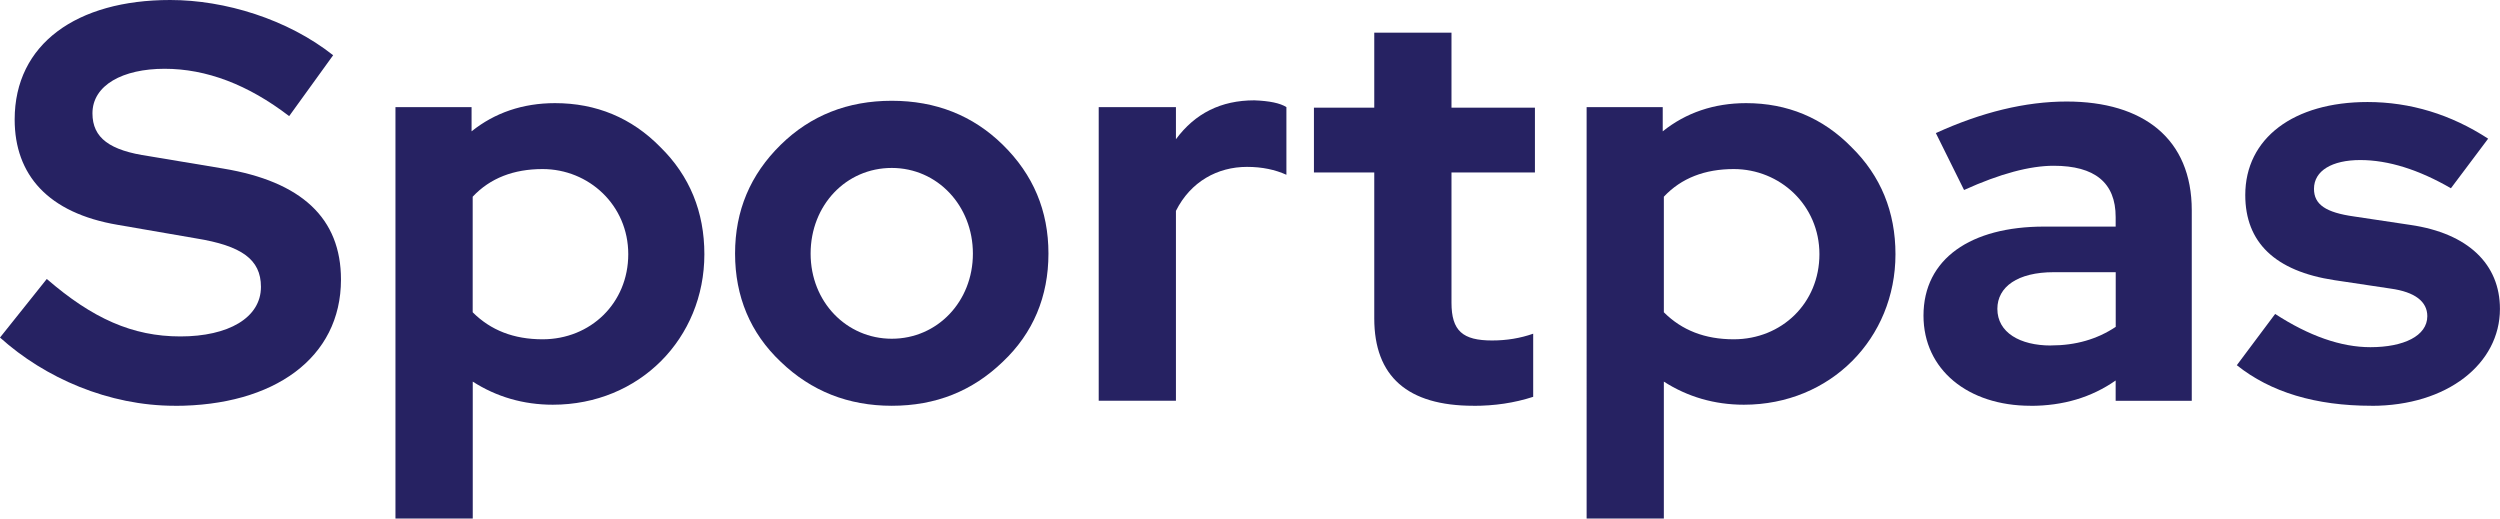
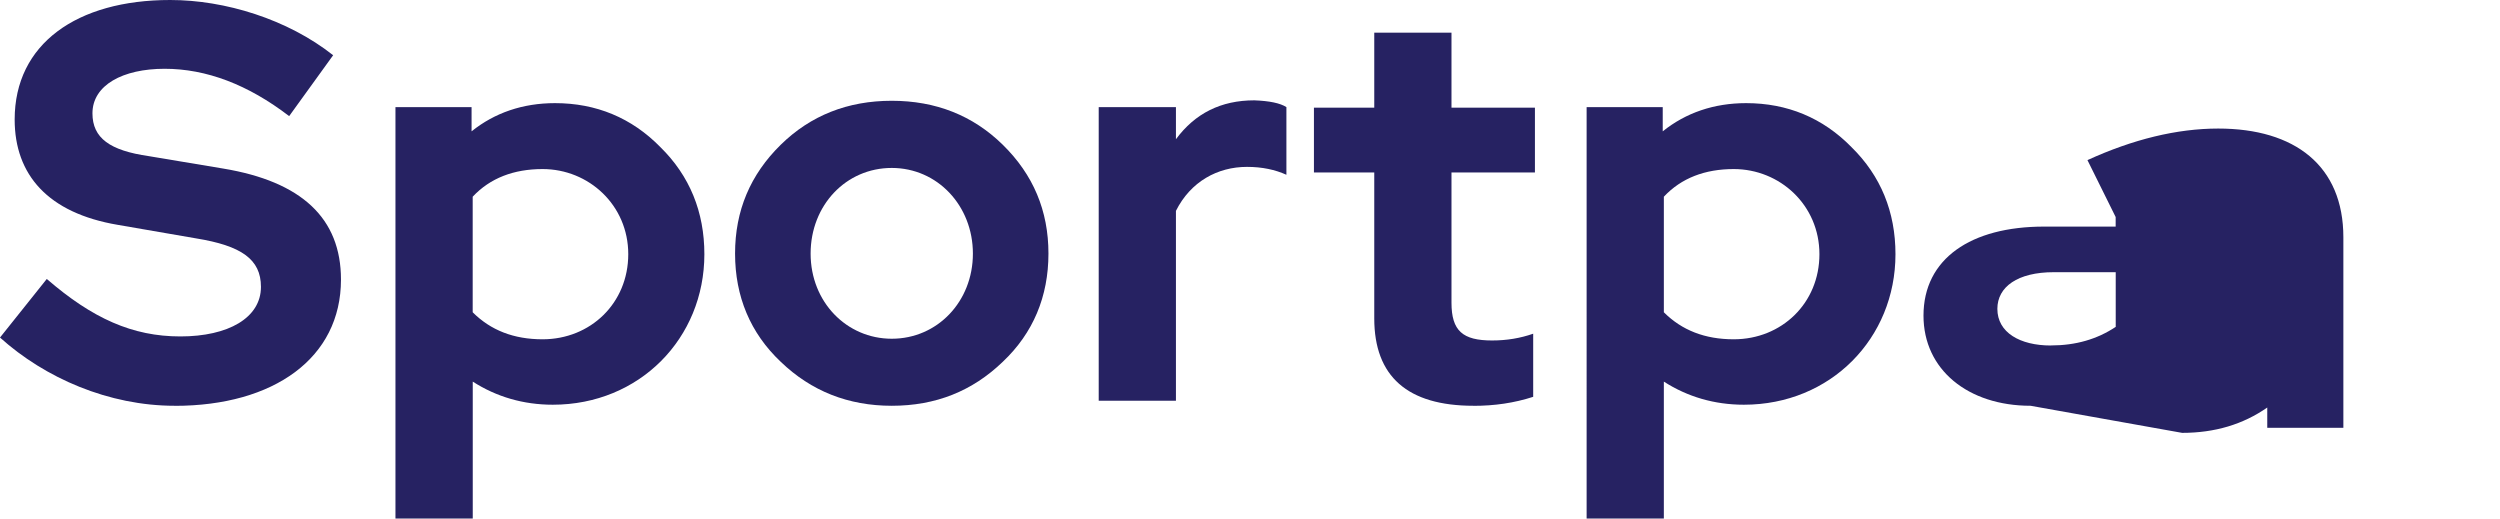
<svg xmlns="http://www.w3.org/2000/svg" id="a" viewBox="0 0 402.38 83.46">
  <defs>
    <style>.b{fill:#262262;}</style>
  </defs>
  <path class="b" d="M28.12,65.31c-10.61,0-20.86-4.45-28.12-10.98l7.53-9.43c7.35,6.35,13.79,9.25,21.5,9.25s12.97-2.99,12.97-7.98c0-4.45-3.17-6.62-10.43-7.8l-12.61-2.18C7.71,34.29,2.36,28.12,2.36,19.23,2.36,7.08,12.34,0,27.4,0c8.8,0,18.87,3.08,26.22,8.89l-7.08,9.8c-6.62-5.08-13.33-7.62-20.05-7.62s-11.61,2.63-11.61,7.17c0,3.99,2.81,5.99,9.07,6.89l11.97,2c12.61,2.09,18.96,7.98,18.96,17.87,0,12.61-10.79,20.32-26.76,20.32Z" />
  <path class="b" d="M76.08,83.46h-12.43V17.24h12.25v3.9c3.72-2.99,8.25-4.54,13.43-4.54,6.62,0,12.34,2.36,16.96,7.08,4.72,4.63,7.08,10.43,7.08,17.24,0,13.52-10.43,24.22-24.4,24.22-4.72,0-9.07-1.27-12.88-3.72v22.04Zm11.25-28.85c7.71,0,13.79-5.81,13.79-13.7s-6.35-13.7-13.79-13.7c-4.63,0-8.44,1.45-11.25,4.45v18.6c2.9,2.9,6.62,4.35,11.25,4.35Z" />
  <path class="b" d="M143.53,65.31c-6.99,0-12.97-2.36-17.87-7.08-4.9-4.63-7.35-10.52-7.35-17.42s2.45-12.7,7.35-17.51c4.81-4.72,10.79-7.08,17.87-7.08s13.06,2.36,17.87,7.08c4.9,4.81,7.35,10.61,7.35,17.51s-2.45,12.79-7.35,17.42c-4.9,4.72-10.79,7.08-17.87,7.08Zm0-10.79c7.35,0,13.06-5.99,13.06-13.7s-5.71-13.79-13.06-13.79-13.06,5.99-13.06,13.79,5.81,13.7,13.06,13.7Z" />
  <path class="b" d="M189.27,64.5h-12.43V17.24h12.43v5.17c3.08-4.17,7.26-6.26,12.61-6.26,2.45,.09,4.17,.45,5.17,1.09v10.89c-1.81-.82-3.9-1.27-6.35-1.27-4.72,0-9.07,2.36-11.43,7.08v30.57Z" />
  <path class="b" d="M237.16,65.31c-10.61,0-15.97-4.72-15.97-14.06V27.76h-9.71v-10.43h9.71V5.26h12.43v12.07h13.43v10.43h-13.43v20.96c0,4.54,1.81,6.08,6.53,6.08,2.36,0,4.54-.36,6.62-1.09v10.16c-3.08,1-6.26,1.45-9.62,1.45Z" />
  <path class="b" d="M267.8,83.46h-12.43V17.24h12.25v3.9c3.72-2.99,8.25-4.54,13.42-4.54,6.62,0,12.34,2.36,16.96,7.08,4.72,4.63,7.08,10.43,7.08,17.24,0,13.52-10.43,24.22-24.4,24.22-4.72,0-9.07-1.27-12.88-3.72v22.04Zm11.25-28.85c7.71,0,13.79-5.81,13.79-13.7s-6.35-13.7-13.79-13.7c-4.63,0-8.44,1.45-11.25,4.45v18.6c2.9,2.9,6.62,4.35,11.25,4.35Z" />
-   <path class="b" d="M326.83,65.31c-10.07,0-17.24-5.81-17.24-14.51,0-9.16,7.62-14.33,19.41-14.33h11.52v-1.54c0-5.53-3.36-8.25-9.98-8.25-3.81,0-8.62,1.27-14.42,3.9l-4.54-9.16c7.35-3.36,14.42-5.08,21.05-5.08,12.34,0,20.14,5.99,20.14,17.51v30.66h-12.25v-3.27c-3.9,2.72-8.44,4.08-13.7,4.08Zm3.27-9.71c3.99,0,7.44-1,10.43-2.99v-8.8h-9.98c-5.81,0-9.07,2.36-9.07,5.9,0,3.81,3.63,5.9,8.62,5.9Z" />
-   <path class="b" d="M381.7,65.31c-8.98,0-16.24-2.18-21.68-6.53l6.17-8.25c5.44,3.54,10.61,5.35,15.33,5.35,5.35,0,9.16-1.81,9.16-4.99,0-2.36-2-3.9-5.9-4.44l-9.07-1.36c-9.53-1.45-14.33-6.08-14.33-13.7,0-9.16,7.8-14.97,19.68-14.97,6.89,0,13.43,2,19.41,5.9l-5.99,7.98c-5.17-2.99-10.07-4.54-14.6-4.54s-7.44,1.72-7.44,4.63c0,2.54,1.91,3.81,6.44,4.45l9.07,1.36c9.34,1.36,14.42,6.35,14.42,13.52,0,8.8-8.44,15.6-20.68,15.6Z" />
+   <path class="b" d="M326.83,65.31c-10.07,0-17.24-5.81-17.24-14.51,0-9.16,7.62-14.33,19.41-14.33h11.52v-1.54l-4.54-9.16c7.35-3.36,14.42-5.08,21.05-5.08,12.34,0,20.14,5.99,20.14,17.51v30.66h-12.25v-3.27c-3.9,2.72-8.44,4.08-13.7,4.08Zm3.27-9.71c3.99,0,7.44-1,10.43-2.99v-8.8h-9.98c-5.81,0-9.07,2.36-9.07,5.9,0,3.81,3.63,5.9,8.62,5.9Z" />
</svg>